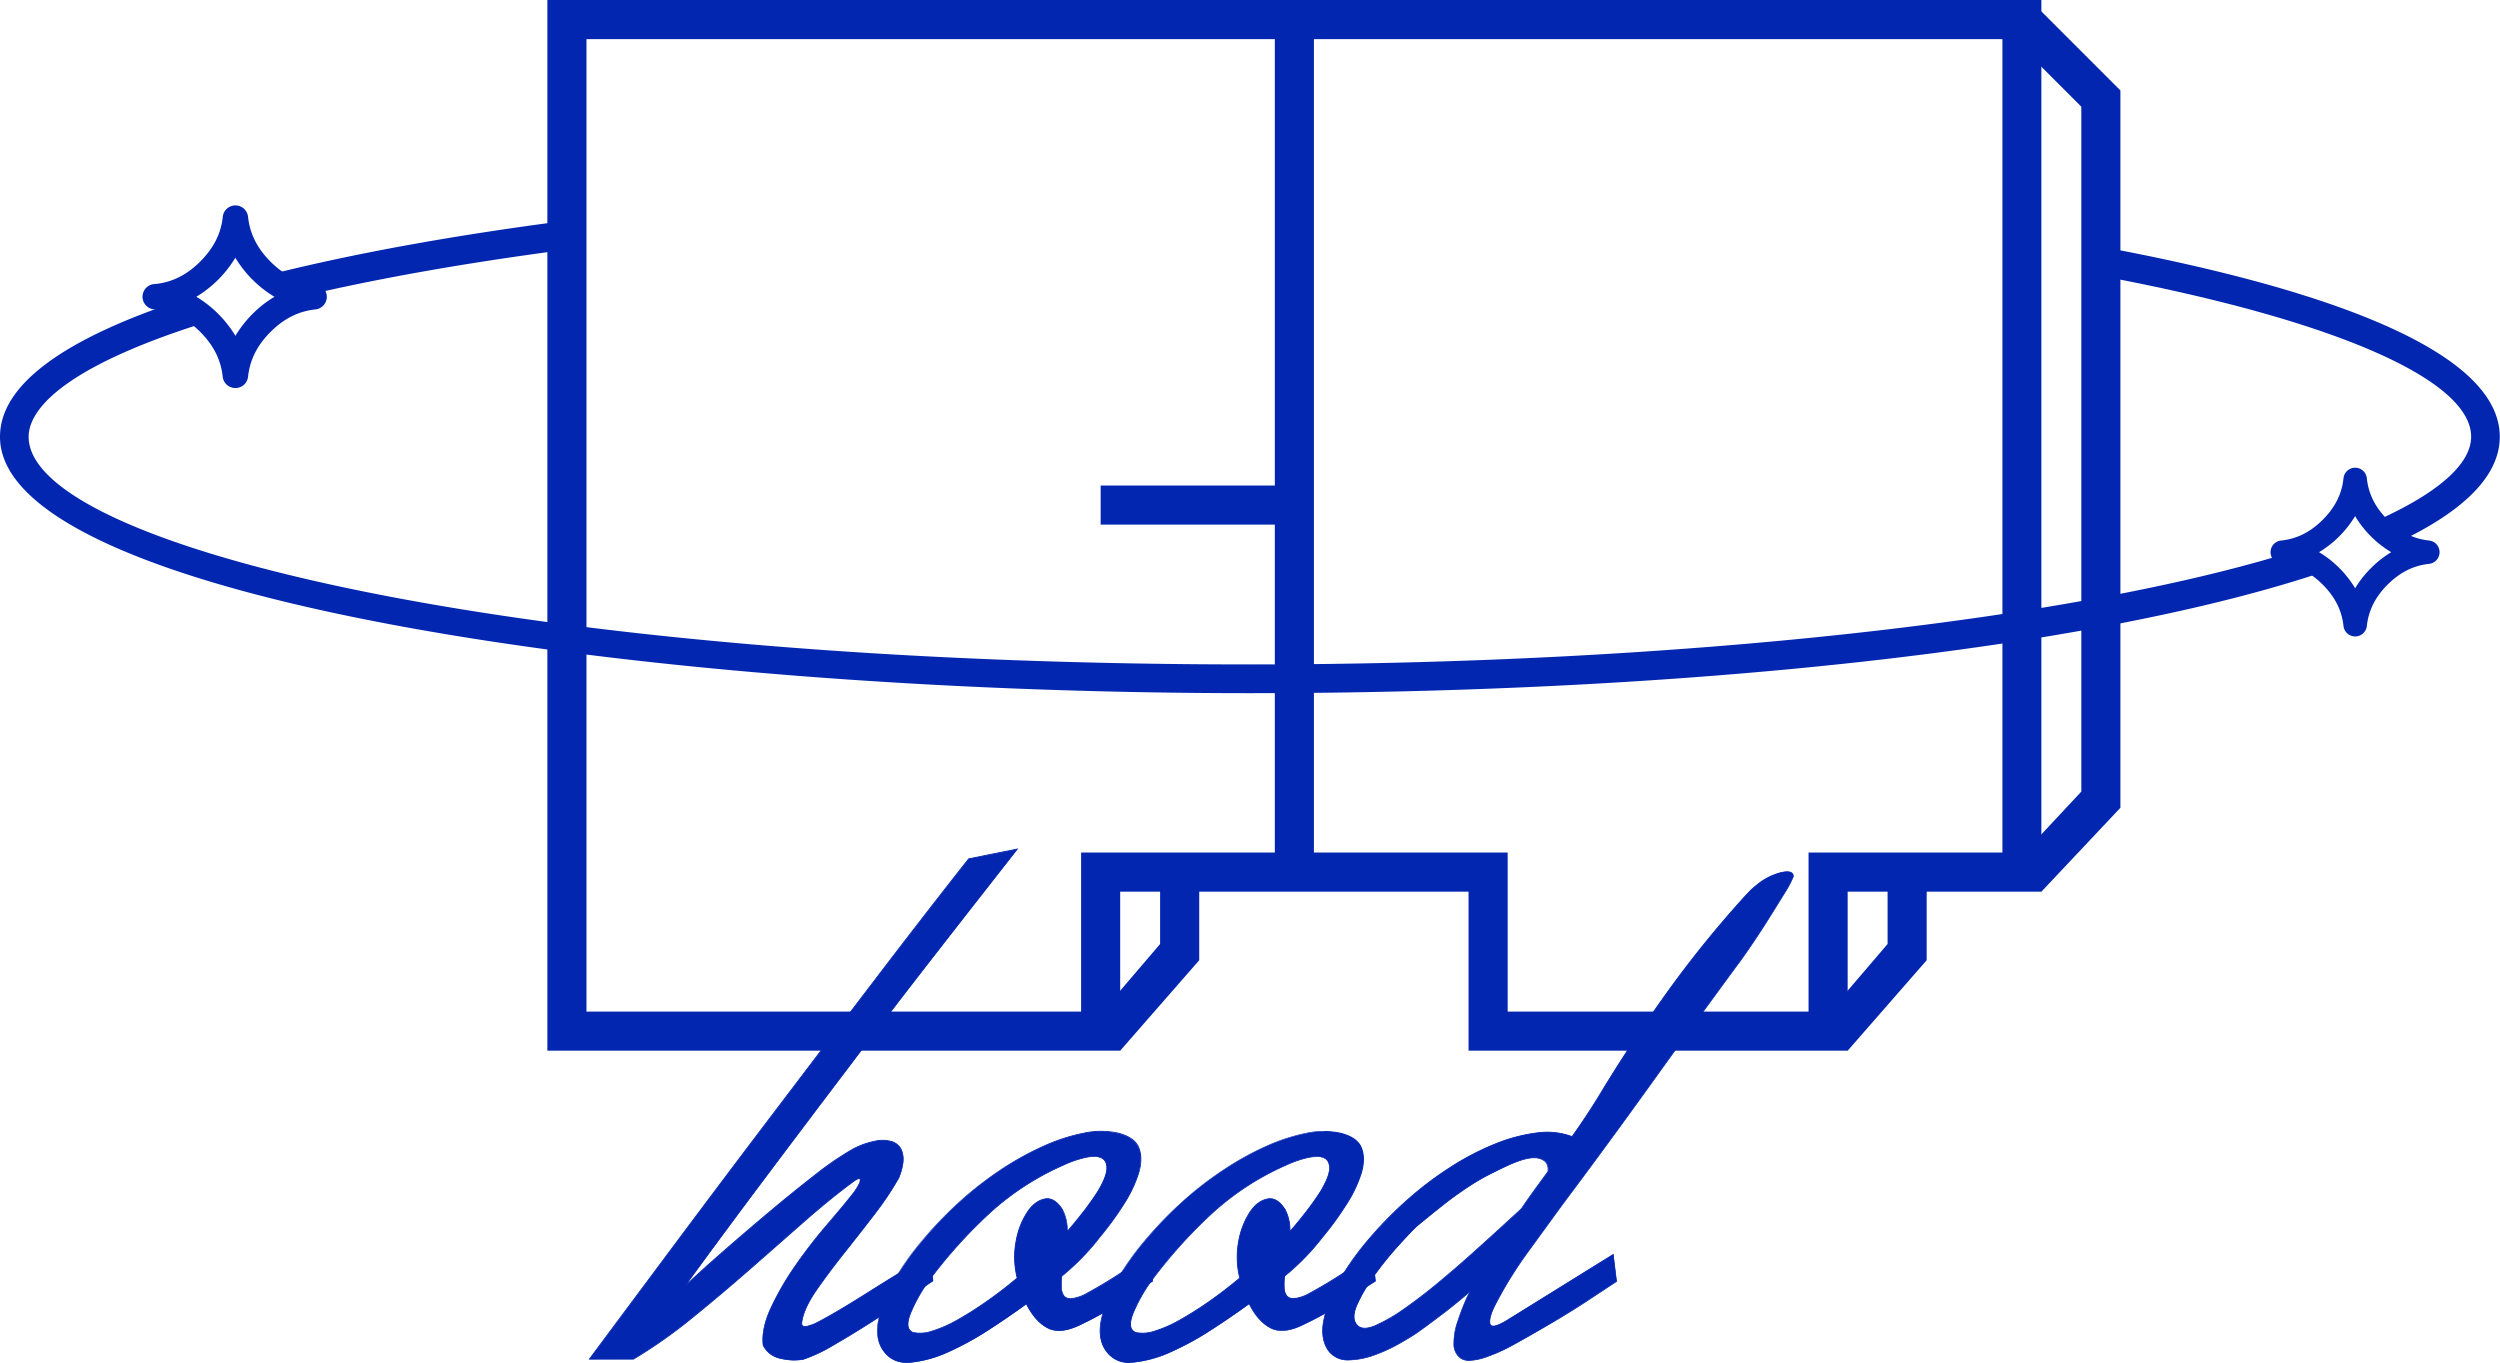
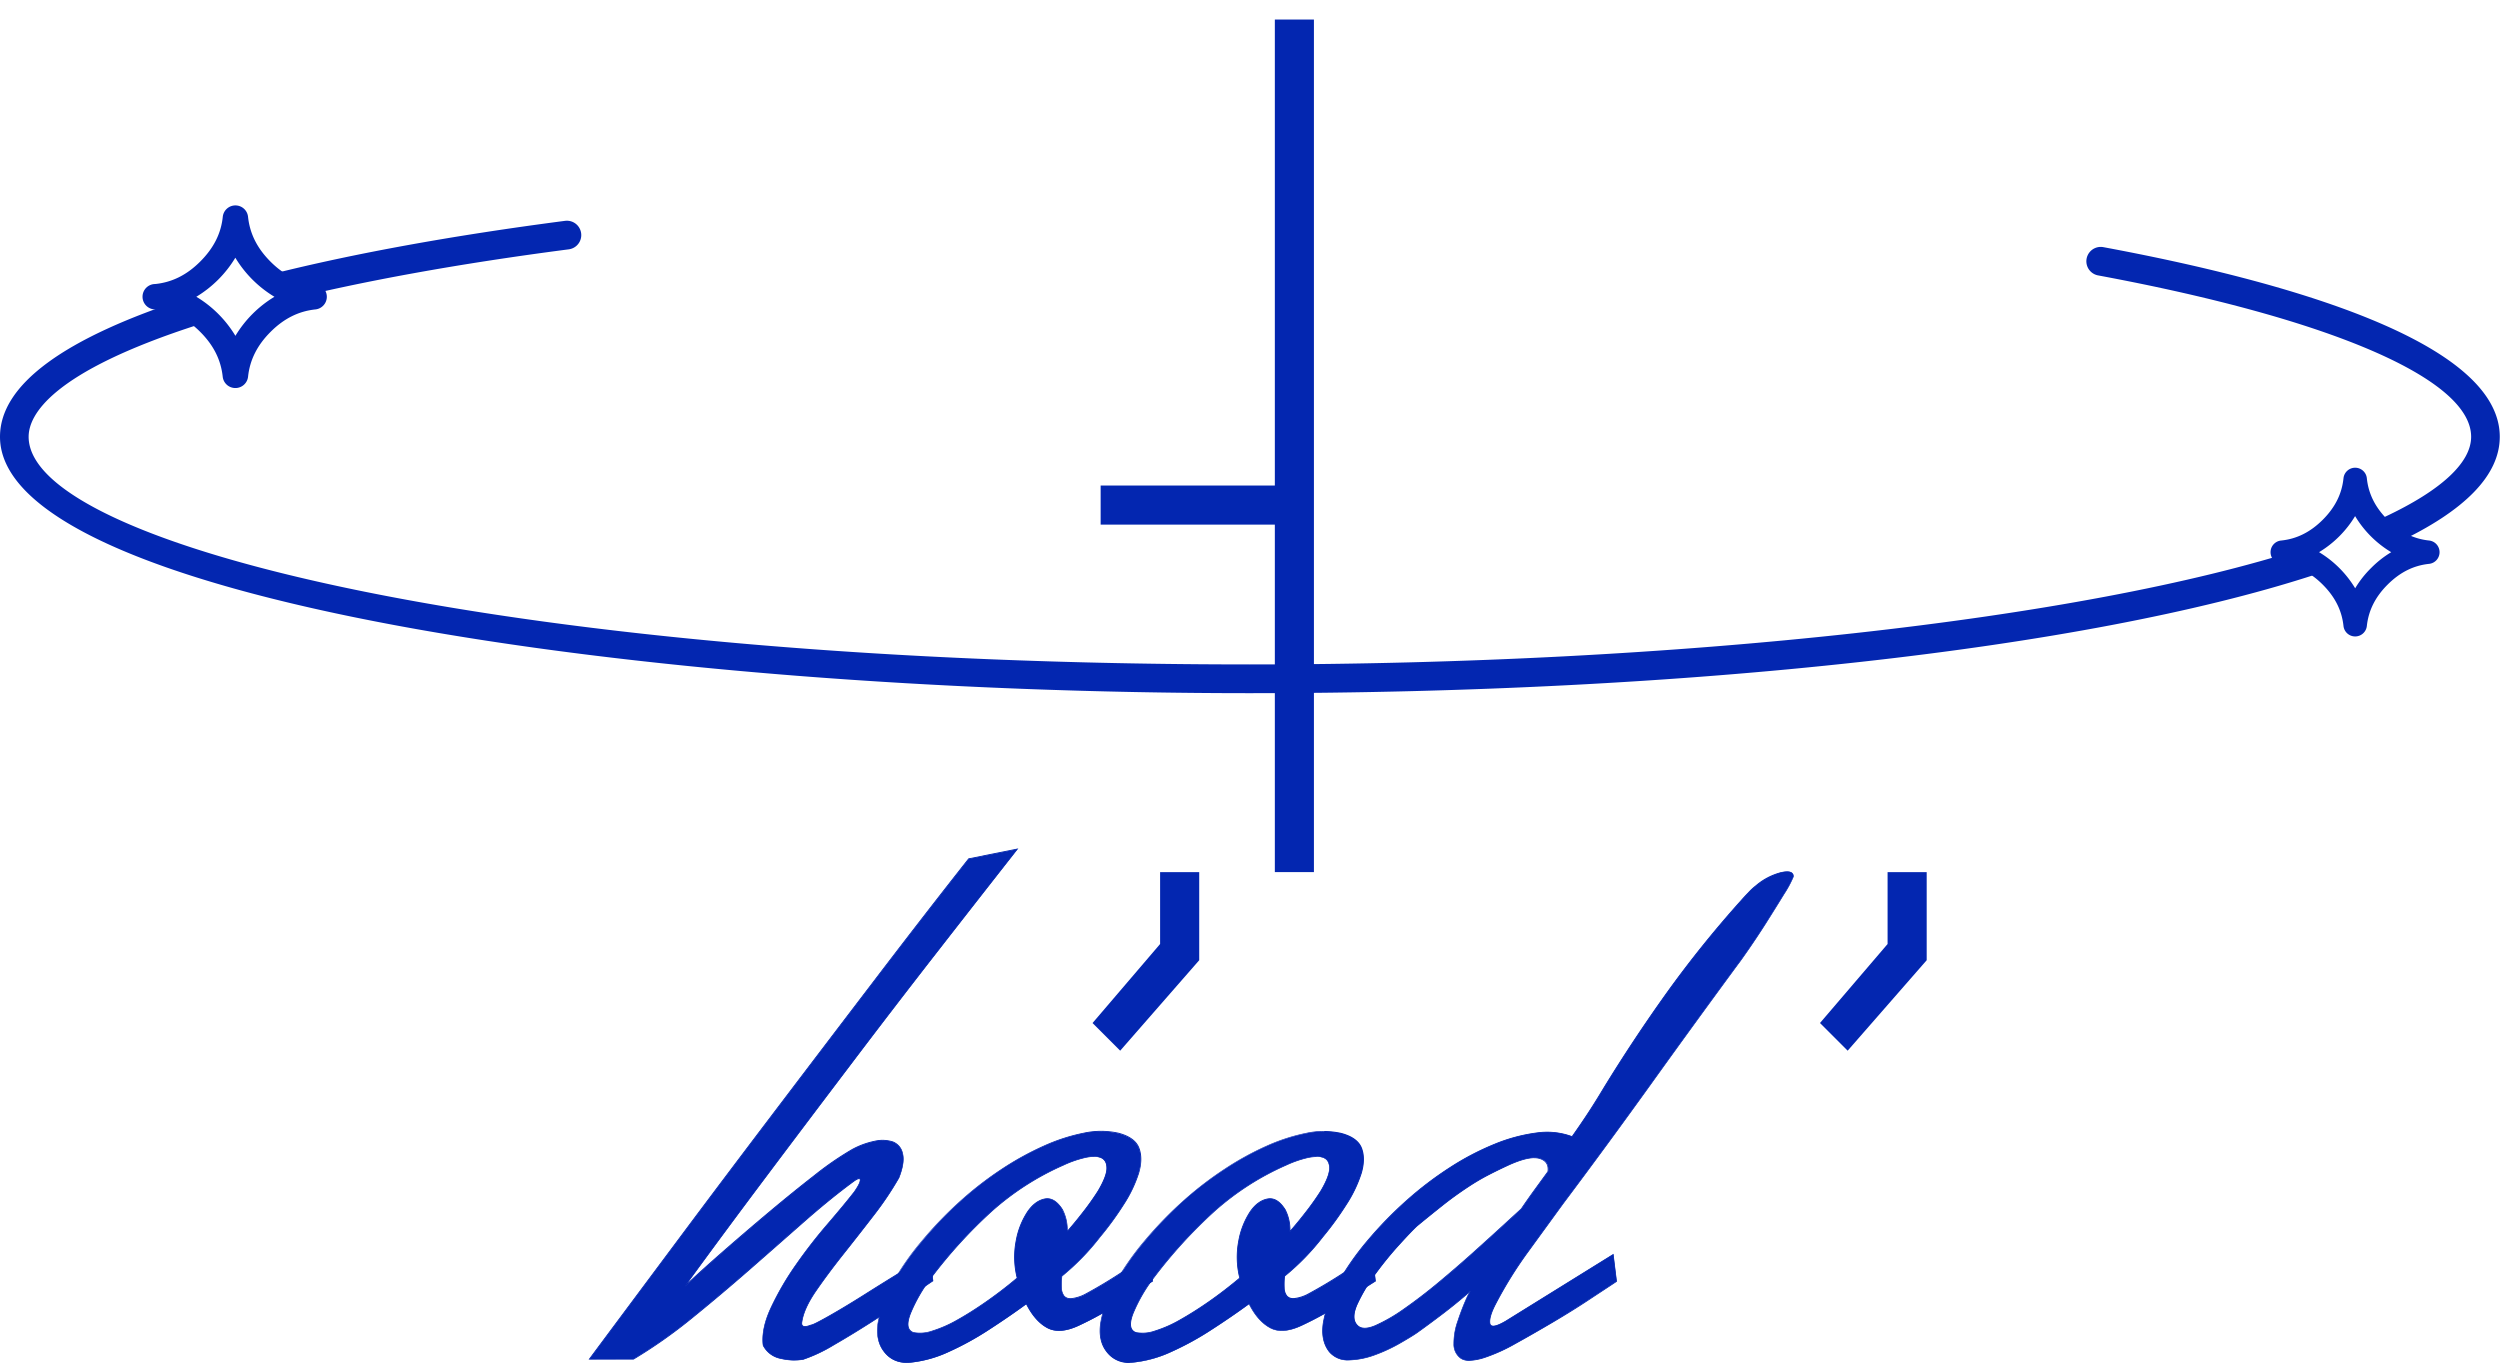
<svg xmlns="http://www.w3.org/2000/svg" viewBox="0 0 983.81 536.35">
  <defs>
    <style>.cls-1{fill:#0326b0;}</style>
  </defs>
  <g id="Capa_2" data-name="Capa 2">
    <g id="Capa_1-2" data-name="Capa 1">
      <rect class="cls-1" x="501.68" y="7.69" width="15.38" height="335.5" />
-       <path class="cls-1" d="M727.1,413.47H577.91V350.89H440.82v62.58H215.4V0H803.33V350.89H727.1ZM593.3,398.08H711.71V335.5H788V15.39H230.79V398.08H425.44V335.5H593.3Z" />
      <rect class="cls-1" x="433.13" y="191.07" width="76.24" height="15.38" />
      <polygon class="cls-1" points="727.1 413.47 716.21 402.58 742.81 371.49 742.81 343.2 758.2 343.2 758.2 377.87 727.1 413.47" />
      <polygon class="cls-1" points="440.82 413.47 429.94 402.59 456.53 371.49 456.53 343.2 471.92 343.2 471.92 377.87 440.82 413.47" />
-       <polygon class="cls-1" points="803.34 350.89 792.45 340 819.05 311.51 819.05 41.98 790.2 13.14 801.08 2.25 834.43 35.6 834.43 317.88 803.34 350.89" />
      <path class="cls-1" d="M231.93,534.9q16.84-22.68,35.4-47.54t37.79-50.19q19.2-25.35,38.43-50.56T381.2,338l19.21-3.84q-15.54,19.78-32.26,41.26T334.72,419Q318,441,301.41,463.12t-31.85,43.07q5.52-5.29,14.34-13t18.29-15.69q9.48-8,18.3-14.83a122.46,122.46,0,0,1,14.86-10.25,31.35,31.35,0,0,1,8.82-3.26,13.32,13.32,0,0,1,7.23.25,6.17,6.17,0,0,1,3.81,4.59q.93,3.51-1.45,9.54a125.44,125.44,0,0,1-10,14.84q-6.06,7.84-12,15.32T321.11,508c-3.15,4.58-5,8.65-5.53,12.18-.35,1.94.88,2.34,3.69,1.22.52,0,2.85-1.16,7-3.5s8.72-5.1,13.82-8.32,10.13-6.35,15.12-9.41,8.56-5.3,10.66-6.75l1.31,10.63q-3.94,2.66-10.66,7.23t-14.08,9.29q-7.37,4.7-14.47,8.8A60.37,60.37,0,0,1,316.1,535a22.24,22.24,0,0,1-8.81-.37,9.78,9.78,0,0,1-7-5.2q-.78-6.51,3.17-15a112.56,112.56,0,0,1,9.87-16.89,198.54,198.54,0,0,1,12.38-15.92q6.43-7.49,10.39-12.55c1.58-2.25,2.38-3.82,2.38-4.71s-.8-.76-2.37.36q-9.22,6.75-19.74,16t-21.71,19.06q-11.2,9.76-22.64,19.06a194.47,194.47,0,0,1-22.76,16Z" />
      <path class="cls-1" d="M312.81,535.39a25.36,25.36,0,0,1-5.56-.65,10,10,0,0,1-7.06-5.28l0-.05c-.53-4.34.54-9.41,3.18-15a113,113,0,0,1,9.89-16.92,198.2,198.2,0,0,1,12.38-15.93c4.3-5,7.8-9.22,10.39-12.55,1.55-2.21,2.34-3.76,2.34-4.61,0-.21-.05-.35-.15-.4s-.61-.08-2,.89c-6.1,4.46-12.74,9.86-19.73,16s-14.29,12.58-21.71,19.06-15.15,13-22.64,19.06a195.6,195.6,0,0,1-22.78,16l0,0H231.62l.18-.25c11.07-14.9,23-30.89,35.41-47.54s25.21-33.62,37.78-50.2c11.61-15.3,24.18-31.84,38.45-50.55,12.64-16.6,25.31-33,37.64-48.63l0-.05h.05l19.62-3.93-.26.33c-10.59,13.49-21.44,27.37-32.25,41.26-11.06,14.2-22.31,28.85-33.44,43.56-10.71,14.15-21.61,28.59-33.3,44.16-10.77,14.34-21.15,28.36-30.86,41.7,3.51-3.32,7.92-7.3,13.12-11.86,5.71-5,11.86-10.28,18.29-15.68s12.52-10.34,18.3-14.84a122.91,122.91,0,0,1,14.89-10.27,31.82,31.82,0,0,1,8.86-3.27,13.66,13.66,0,0,1,7.32.25,6.37,6.37,0,0,1,3.9,4.7c.62,2.35.13,5.59-1.45,9.63a126.58,126.58,0,0,1-10,14.88c-4.13,5.35-8.16,10.51-12,15.33-3.95,5-7.53,9.8-10.66,14.35s-5,8.62-5.5,12.12c-.13.7-.05,1.18.26,1.43.49.4,1.57.27,3.21-.38l.05,0c.35,0,1.82-.6,6.9-3.47,4.09-2.32,8.73-5.11,13.82-8.32,4.91-3.11,10-6.27,15.12-9.41,4.95-3,8.54-5.29,10.65-6.74l.21-.15,1.35,11-.07,0c-2.74,1.85-6.33,4.28-10.66,7.24s-8.94,6-14.08,9.29c-4.91,3.13-9.77,6.09-14.49,8.8a60.43,60.43,0,0,1-11.86,5.56,18.05,18.05,0,0,1-3.34.29m-12.34-6a9.72,9.72,0,0,0,6.85,5.09,21.93,21.93,0,0,0,8.75.36,59.44,59.44,0,0,0,11.79-5.53c4.71-2.7,9.57-5.66,14.46-8.79,5.15-3.29,9.76-6.33,14.09-9.29s7.84-5.34,10.58-7.18l-1.27-10.28c-2.14,1.46-5.66,3.69-10.45,6.61-5.13,3.14-10.22,6.3-15.13,9.41-5.08,3.21-9.73,6-13.83,8.33-5.41,3.06-6.62,3.49-7,3.51q-2.62,1-3.48.33a1.7,1.7,0,0,1-.38-1.72c.53-3.54,2.4-7.66,5.56-12.25s6.72-9.38,10.67-14.36c3.81-4.82,7.84-10,12-15.33a127.91,127.91,0,0,0,10-14.82c1.55-3.95,2-7.13,1.44-9.42a6.1,6.1,0,0,0-3.72-4.49,13.42,13.42,0,0,0-7.15-.24,31.19,31.19,0,0,0-8.77,3.24,124.14,124.14,0,0,0-14.85,10.24c-5.77,4.5-11.76,9.35-18.29,14.83S289.71,488.28,284,493.28s-10.66,9.49-14.34,13l-.23-.2c10-13.74,20.71-28.24,31.85-43.08,11.7-15.56,22.59-30,33.31-44.16C345.74,404.16,357,389.5,368,375.3c10.72-13.77,21.48-27.55,32-40.93l-18.74,3.76c-12.32,15.65-25,32-37.62,48.57-14.26,18.72-26.83,35.25-38.43,50.56-12.57,16.57-25.28,33.46-37.78,50.19-12.37,16.56-24.21,32.47-35.23,47.3h17a197,197,0,0,0,22.71-16c7.48-6.08,15.1-12.49,22.62-19.06s14.73-12.89,21.71-19.05,13.65-11.58,19.76-16.06c1.16-.83,1.89-1.12,2.29-.9a.68.68,0,0,1,.32.67c0,.93-.78,2.49-2.4,4.79-2.6,3.34-6.1,7.57-10.41,12.56s-8.4,10.28-12.36,15.92a113.62,113.62,0,0,0-9.87,16.87c-2.6,5.57-3.66,10.58-3.15,14.86" />
      <path class="cls-1" d="M440,446c4.39,1.13,7.1,3.1,8.16,5.92s1,6.12-.15,9.89a50.69,50.69,0,0,1-5.92,12.32,124.83,124.83,0,0,1-9.21,12.67,94.19,94.19,0,0,1-15,15.44,28.42,28.42,0,0,0-.13,4.7,5.2,5.2,0,0,0,1.05,3.15,3.31,3.31,0,0,0,2.89,1,15.4,15.4,0,0,0,5.13-1.56q7.63-4.11,14.74-8.81t10.79-7.11l1.31,10.62q-5,3.15-12.37,8.08a127.39,127.39,0,0,1-16.58,9.29q-7.64,3.62-12.5,1c-3.24-1.76-6-4.91-8.27-9.42q-6.59,4.83-14.74,10.14a115.73,115.73,0,0,1-16.05,8.8,46.72,46.72,0,0,1-14.74,4.09c-4.56.39-8.06-1-10.51-4.23-2.27-2.9-3.07-6.68-2.37-11.35a46.86,46.86,0,0,1,5.54-15.21,105.34,105.34,0,0,1,11.72-16.89A152.81,152.81,0,0,1,378.74,472,136.47,136.47,0,0,1,394.4,460a115,115,0,0,1,16.45-9,72.42,72.42,0,0,1,15.65-5.06A31.92,31.92,0,0,1,440,446m-21.85,30.16a17.49,17.49,0,0,1,1.84,8.45q4.2-4.81,7.24-8.92c2-2.74,3.64-5.07,4.87-7q3.42-5.81,3.43-8.93t-2.24-4.11q-2.24-1-6.18-.13a43.34,43.34,0,0,0-8.68,3,106.49,106.49,0,0,0-28.16,18.1,188.8,188.8,0,0,0-23.95,26.3,61.91,61.91,0,0,0-8,13.87q-2.51,6.4,1.18,7.61a14.37,14.37,0,0,0,7.37-.59,49.12,49.12,0,0,0,9.87-4.35q5.38-3,11.44-7.23t12.11-9.29a33.48,33.48,0,0,1-.38-14.73,30.42,30.42,0,0,1,4.47-11.34q3-4.35,6.85-5.07t7,4.35" />
      <path class="cls-1" d="M357,536.29a10.89,10.89,0,0,1-9.18-4.36c-2.29-2.92-3.1-6.77-2.4-11.46A47.47,47.47,0,0,1,351,505.21a105.57,105.57,0,0,1,11.73-16.92,153.07,153.07,0,0,1,15.94-16.42,136.31,136.31,0,0,1,15.68-12,116.31,116.31,0,0,1,16.46-9.05,73.15,73.15,0,0,1,15.69-5.07,32.09,32.09,0,0,1,13.61,0h0c4.41,1.14,7.2,3.16,8.26,6s1,6.21-.14,10a51.35,51.35,0,0,1-5.94,12.35A121.08,121.08,0,0,1,433,486.84a94,94,0,0,1-15,15.43,29.78,29.78,0,0,0-.13,4.62,5.15,5.15,0,0,0,1,3.05,3,3,0,0,0,2.4.92h.37a15.57,15.57,0,0,0,5.08-1.55c5.06-2.72,10-5.68,14.71-8.79,5.2-3.45,8.53-5.64,10.79-7.12l.21-.13,0,.24,1.32,10.72-.08,0c-3.39,2.13-7.55,4.85-12.36,8.08a129.19,129.19,0,0,1-16.6,9.3c-5.12,2.42-9.37,2.74-12.64,1s-6-4.9-8.26-9.32c-4.28,3.13-9.19,6.51-14.59,10a117,117,0,0,1-16.08,8.82,47.38,47.38,0,0,1-14.78,4.1c-.5,0-1,.07-1.47.07m76.62-90.92a38,38,0,0,0-7.08.72,72.51,72.51,0,0,0-15.62,5.05,114.68,114.68,0,0,0-16.42,9,133.92,133.92,0,0,0-15.64,11.93,153.57,153.57,0,0,0-15.92,16.39,105.54,105.54,0,0,0-11.69,16.87,46.56,46.56,0,0,0-5.52,15.15c-.7,4.6.09,8.38,2.33,11.23A10.62,10.62,0,0,0,357,536q.7,0,1.44-.06a46.86,46.86,0,0,0,14.69-4.09,116.11,116.11,0,0,0,16-8.78c5.46-3.56,10.41-7,14.73-10.13l.14-.11.08.16c2.25,4.46,5,7.61,8.22,9.36s7.34,1.41,12.35-1a126.57,126.57,0,0,0,16.56-9.27c4.78-3.21,8.91-5.92,12.29-8l-1.26-10.29c-2.26,1.48-5.54,3.64-10.59,7-4.71,3.12-9.67,6.09-14.75,8.81a15.39,15.39,0,0,1-5.19,1.59,3.44,3.44,0,0,1-3-1,5.39,5.39,0,0,1-1.08-3.24,28.83,28.83,0,0,1,.13-4.73v-.06l.05,0a93.94,93.94,0,0,0,15-15.42A124.61,124.61,0,0,0,442,474a50.94,50.94,0,0,0,5.91-12.27,15.24,15.24,0,0,0,.14-9.8c-1-2.75-3.73-4.71-8-5.82a27.46,27.46,0,0,0-6.4-.73m-71.87,79.4a9.5,9.5,0,0,1-2.27-.26,3.12,3.12,0,0,1-2-1.63c-.63-1.35-.41-3.43.67-6.18a61.75,61.75,0,0,1,8.06-13.91,190.3,190.3,0,0,1,24-26.33,106.9,106.9,0,0,1,28.2-18.11,42.39,42.39,0,0,1,8.71-3c2.64-.56,4.75-.52,6.28.13s2.32,2.1,2.32,4.25-1.17,5.14-3.45,9c-1.23,1.93-2.87,4.29-4.88,7s-4.44,5.72-7.25,8.94l-.27.31v-.42a17.36,17.36,0,0,0-1.81-8.37c-2.05-3.3-4.34-4.76-6.81-4.27s-4.75,2.15-6.74,5a30.29,30.29,0,0,0-4.45,11.29,33.41,33.41,0,0,0,.38,14.65l0,.09-.07.07c-4.09,3.41-8.16,6.54-12.12,9.29s-7.86,5.24-11.46,7.25a49.3,49.3,0,0,1-9.9,4.35,18.55,18.55,0,0,1-5.17.86m68.71-69.53a15.72,15.72,0,0,0-3.27.39,42.22,42.22,0,0,0-8.65,3,107,107,0,0,0-28.12,18.06A189.6,189.6,0,0,0,366.48,503a62,62,0,0,0-8,13.84c-1.05,2.67-1.28,4.67-.68,5.94a2.85,2.85,0,0,0,1.76,1.47,14.3,14.3,0,0,0,7.28-.61,48.85,48.85,0,0,0,9.83-4.32c3.59-2,7.44-4.44,11.43-7.23s8-5.83,12-9.22a33.78,33.78,0,0,1-.37-14.7,30.78,30.78,0,0,1,4.51-11.4c2-2.92,4.36-4.65,6.94-5.13s5,1,7.12,4.42h0a17.56,17.56,0,0,1,1.85,8.11c2.69-3.09,5-6,7-8.61s3.65-5.07,4.87-7c2.25-3.81,3.4-6.79,3.4-8.84s-.72-3.35-2.14-4a7.18,7.18,0,0,0-2.82-.5" />
      <path class="cls-1" d="M527.63,446c4.39,1.13,7.1,3.11,8.16,5.93s1,6.12-.15,9.89a50.46,50.46,0,0,1-5.92,12.31,123.72,123.72,0,0,1-9.21,12.67,93.39,93.39,0,0,1-15,15.44,28.57,28.57,0,0,0-.13,4.71,5.17,5.17,0,0,0,1.05,3.14,3.27,3.27,0,0,0,2.89,1,15.4,15.4,0,0,0,5.13-1.56q7.63-4.11,14.74-8.81T540,493.58l1.31,10.62q-5,3.14-12.37,8.08a126.22,126.22,0,0,1-16.58,9.28q-7.64,3.63-12.5,1t-8.27-9.42q-6.58,4.83-14.74,10.13a114.22,114.22,0,0,1-16.05,8.8,46.9,46.9,0,0,1-14.74,4.1c-4.56.39-8.06-1-10.51-4.23q-3.42-4.35-2.36-11.35a46.59,46.59,0,0,1,5.53-15.21,105.89,105.89,0,0,1,11.71-16.89A153.87,153.87,0,0,1,466.33,472,136.47,136.47,0,0,1,482,460.1a115.58,115.58,0,0,1,16.45-9.05A73,73,0,0,1,514.09,446a32.09,32.09,0,0,1,13.54,0m-21.85,30.17a17.38,17.38,0,0,1,1.83,8.45q4.22-4.81,7.25-8.93c2-2.73,3.64-5.07,4.87-7q3.42-5.79,3.42-8.93c0-2.09-.74-3.45-2.23-4.1s-3.55-.69-6.18-.13a43.34,43.34,0,0,0-8.68,3,106.49,106.49,0,0,0-28.16,18.1,189.41,189.41,0,0,0-24,26.3,62.22,62.22,0,0,0-8,13.87q-2.49,6.41,1.18,7.61a14.29,14.29,0,0,0,7.37-.6,49,49,0,0,0,9.86-4.34,134.33,134.33,0,0,0,11.45-7.24c4-2.8,8.07-5.91,12.11-9.28a33.64,33.64,0,0,1-.39-14.73A30.59,30.59,0,0,1,492,476.89q3-4.35,6.85-5.07t7,4.35" />
      <path class="cls-1" d="M444.59,536.35A10.92,10.92,0,0,1,435.4,532c-2.3-2.92-3.1-6.78-2.39-11.47a47,47,0,0,1,5.54-15.26,107.53,107.53,0,0,1,11.73-16.91,152.16,152.16,0,0,1,16-16.42,135.72,135.72,0,0,1,15.68-12,115.13,115.13,0,0,1,16.46-9.05,73.77,73.77,0,0,1,15.69-5.08,32.25,32.25,0,0,1,13.61,0h0c4.41,1.14,7.19,3.16,8.26,6s1,6.21-.14,10a51.35,51.35,0,0,1-5.94,12.35,122.14,122.14,0,0,1-9.23,12.68,94.42,94.42,0,0,1-15,15.43,29.78,29.78,0,0,0-.13,4.62,5.09,5.09,0,0,0,1,3,3,3,0,0,0,2.4.93l.37,0a15,15,0,0,0,5.07-1.55c5.06-2.71,10-5.67,14.72-8.78,5.2-3.45,8.53-5.64,10.79-7.12l.21-.14,0,.25,1.32,10.72-.08.05c-3.39,2.13-7.55,4.85-12.36,8.08a129.19,129.19,0,0,1-16.6,9.3c-5.13,2.42-9.37,2.74-12.65.95s-6-4.9-8.25-9.33c-4.34,3.17-9.24,6.55-14.6,10a116.68,116.68,0,0,1-16.07,8.82,47.31,47.31,0,0,1-14.78,4.1c-.5.05-1,.07-1.46.07m76.61-90.92a37.14,37.14,0,0,0-7.08.72,72,72,0,0,0-15.62,5.05,115.58,115.58,0,0,0-16.42,9,135.41,135.41,0,0,0-15.65,11.93,152.44,152.44,0,0,0-15.91,16.39,106,106,0,0,0-11.7,16.86,47,47,0,0,0-5.51,15.16c-.7,4.6.09,8.38,2.33,11.23a10.65,10.65,0,0,0,8.95,4.24A14.1,14.1,0,0,0,446,536a46.44,46.44,0,0,0,14.68-4.08,115,115,0,0,0,16-8.79c5.41-3.52,10.37-6.92,14.73-10.12l.15-.11.08.16c2.25,4.46,5,7.6,8.21,9.36s7.33,1.41,12.36-1a126.08,126.08,0,0,0,16.56-9.28c4.78-3.2,8.91-5.91,12.29-8l-1.26-10.28c-2.26,1.48-5.54,3.64-10.59,7-4.71,3.12-9.67,6.09-14.75,8.81a15.39,15.39,0,0,1-5.19,1.59h-.4a3.23,3.23,0,0,1-2.62-1,5.39,5.39,0,0,1-1.08-3.24,28.83,28.83,0,0,1,.13-4.73v-.06l0,0a93.94,93.94,0,0,0,15-15.42,124.61,124.61,0,0,0,9.2-12.66,51.12,51.12,0,0,0,5.91-12.27c1.13-3.73,1.17-7,.14-9.8s-3.74-4.71-8-5.83a27.46,27.46,0,0,0-6.4-.72m-71.87,79.4a9.58,9.58,0,0,1-2.28-.26,3.12,3.12,0,0,1-1.95-1.63c-.64-1.34-.41-3.43.67-6.18a62.43,62.43,0,0,1,8.05-13.92,190.18,190.18,0,0,1,24-26.32A106.69,106.69,0,0,1,506,458.41a42.2,42.2,0,0,1,8.71-3c2.65-.57,4.76-.53,6.28.13s2.32,2.09,2.32,4.24-1.16,5.15-3.44,9c-1.23,1.93-2.87,4.29-4.88,7s-4.44,5.73-7.25,8.94l-.27.31v-.41a17.36,17.36,0,0,0-1.81-8.37c-2-3.31-4.34-4.76-6.81-4.28s-4.75,2.15-6.74,5a30.53,30.53,0,0,0-4.46,11.29,33.61,33.61,0,0,0,.38,14.66l0,.09-.07.07c-4.05,3.39-8.13,6.52-12.11,9.29a135,135,0,0,1-11.46,7.24,49.39,49.39,0,0,1-9.9,4.36,18.55,18.55,0,0,1-5.17.86M518,455.3a16.34,16.34,0,0,0-3.26.38,43.46,43.46,0,0,0-8.65,3A106.84,106.84,0,0,0,478,476.75,189.55,189.55,0,0,0,454.07,503a62.15,62.15,0,0,0-8,13.84c-1.05,2.67-1.28,4.67-.68,5.94a2.79,2.79,0,0,0,1.76,1.47,14.25,14.25,0,0,0,7.27-.61,48.76,48.76,0,0,0,9.84-4.33c3.56-2,7.41-4.42,11.43-7.22s8-5.86,12-9.22a33.93,33.93,0,0,1-.36-14.7,30.88,30.88,0,0,1,4.5-11.4c2-2.92,4.37-4.65,7-5.13s5,1,7.12,4.42h0a17.53,17.53,0,0,1,1.85,8.11c2.69-3.09,5-6,7-8.61s3.65-5.07,4.87-7c2.25-3.81,3.4-6.79,3.4-8.85s-.72-3.34-2.14-4a7.24,7.24,0,0,0-2.83-.5" />
      <path class="cls-1" d="M578.62,508.09q-5.52,4.83-10.92,8.93t-10.13,7.47c-1.41,1-3.65,2.33-6.72,4.1a62.25,62.25,0,0,1-9.86,4.58,31.62,31.62,0,0,1-10.14,2.05A9.36,9.36,0,0,1,523.1,532q-3.4-4.35-2.36-11.35a46.86,46.86,0,0,1,5.54-15.21A105.24,105.24,0,0,1,538,488.51a152.94,152.94,0,0,1,15.93-16.41,136.21,136.21,0,0,1,16.71-12.67,105.14,105.14,0,0,1,17.5-9.16,65.81,65.81,0,0,1,16.57-4.45,28,28,0,0,1,13.95,1.45q3.4-4.81,6.58-9.65t6-9.65q11.85-19.31,25-37.65a430.92,430.92,0,0,1,29-36c.7-.8,1.63-1.81,2.77-3a29.38,29.38,0,0,1,12.89-8c3.24-.72,4.87-.2,4.87,1.57a43.52,43.52,0,0,1-3.69,6.88q-3.17,5.19-6.85,11t-7.1,10.74c-2.29,3.3-3.69,5.27-4.22,5.91q-16.86,22.93-34.09,46.94t-34.62,47.18l-14,19.18a161.89,161.89,0,0,0-12.64,20.4c-1.75,3.37-2.5,5.91-2.24,7.6s2.32,1.41,6.19-.84l42.36-26.29,1.31,10.63q-3.94,2.66-10.79,7.11T611.1,520.3q-7.5,4.47-14.74,8.44a66.9,66.9,0,0,1-12,5.43q-6.85,2.16-9.47.36a6.74,6.74,0,0,1-2.76-5.68,26.33,26.33,0,0,1,1.59-9.05,92.59,92.59,0,0,1,3.82-9.78Zm-44.46,13.49q2.1,2.17,7,.12a64.07,64.07,0,0,0,11.32-6.51q6.45-4.46,13.56-10.37t13.55-11.7q6.44-5.79,11.58-10.49l7.5-6.88q2.64-3.86,5.26-7.48t5.27-7.24q.54-4.11-3.41-5.2t-12.37,2.77c-2.8,1.3-5.43,2.58-7.89,3.86s-4.92,2.74-7.37,4.34q-5.52,3.61-10.39,7.48t-10.14,8.21q-1.85,1.68-6.71,7a135.13,135.13,0,0,0-9.47,11.58,68.11,68.11,0,0,0-7.25,12.07q-2.62,5.79,0,8.45" />
      <path class="cls-1" d="M578.18,535.5a5.79,5.79,0,0,1-3.35-.85,6.84,6.84,0,0,1-2.82-5.8,26.31,26.31,0,0,1,1.59-9.1,93.26,93.26,0,0,1,3.83-9.79l.65-1.19c-3.46,3-6.92,5.81-10.29,8.37s-6.92,5.19-10.13,7.48c-1.46,1-3.72,2.38-6.73,4.11a64.46,64.46,0,0,1-9.89,4.59,32,32,0,0,1-10.18,2h-.33a9.46,9.46,0,0,1-7.54-3.32c-2.3-2.93-3.11-6.79-2.39-11.48a47.1,47.1,0,0,1,5.54-15.26,106.61,106.61,0,0,1,11.73-16.91A154,154,0,0,1,553.81,472a137.29,137.29,0,0,1,16.73-12.68,105.56,105.56,0,0,1,17.53-9.18,66.28,66.28,0,0,1,16.61-4.47,28.44,28.44,0,0,1,13.91,1.43c2.4-3.4,4.53-6.52,6.51-9.56s4-6.31,6-9.64c7.87-12.83,16.28-25.5,25-37.66a429,429,0,0,1,29-36c.69-.79,1.63-1.81,2.78-3a23.18,23.18,0,0,1,3-2.79,24.33,24.33,0,0,1,9.93-5.21c2.18-.48,3.63-.41,4.41.21a1.84,1.84,0,0,1,.64,1.51V345a42.35,42.35,0,0,1-3.71,6.91c-2.15,3.52-4.45,7.21-6.85,11s-4.79,7.39-7.11,10.75-3.7,5.28-4.22,5.92c-11.2,15.24-22.67,31-34.09,46.93-11.53,16.05-23.18,31.93-34.62,47.18l-1.1,1.51-12.85,17.67a161.31,161.31,0,0,0-12.63,20.38c-1.73,3.33-2.48,5.86-2.22,7.51a1,1,0,0,0,.54.83c.85.41,2.67-.19,5.41-1.78l42.57-26.41,0,.23,1.32,10.72-.08.05c-2.54,1.71-6.07,4-10.78,7.12-4.52,3-9.35,6-14.35,8.93s-10,5.82-14.75,8.44a67.78,67.78,0,0,1-12,5.44,21.79,21.79,0,0,1-6.26,1.18m1-28.09-1.47,2.68a92.68,92.68,0,0,0-3.8,9.76,26.42,26.42,0,0,0-1.59,9,6.62,6.62,0,0,0,2.7,5.56c1.69,1.17,4.84,1,9.33-.38a66.77,66.77,0,0,0,11.94-5.41c4.78-2.62,9.74-5.47,14.74-8.44s9.82-6,14.34-8.92,8.17-5.36,10.71-7.06l-1.28-10.29-42.15,26.16c-2.87,1.67-4.74,2.26-5.71,1.8a1.33,1.33,0,0,1-.71-1.07c-.27-1.71.49-4.3,2.25-7.7a164.21,164.21,0,0,1,12.66-20.41L614,475l1.1-1.51c11.44-15.26,23.09-31.13,34.62-47.18,11.42-15.9,22.89-31.69,34.1-46.94.52-.63,1.9-2.57,4.21-5.9s4.7-7,7.1-10.74,4.7-7.46,6.85-11a44.07,44.07,0,0,0,3.67-6.82,1.53,1.53,0,0,0-.53-1.25c-.7-.56-2.08-.61-4.16-.15a29.48,29.48,0,0,0-12.81,7.91c-1.14,1.22-2.08,2.23-2.76,3a430.26,430.26,0,0,0-29,36c-8.73,12.16-17.14,24.82-25,37.64-2,3.33-4,6.58-6,9.65s-4.16,6.23-6.59,9.67l-.07.09-.11,0A27.88,27.88,0,0,0,604.72,446a65.92,65.92,0,0,0-16.53,4.44,105.18,105.18,0,0,0-17.47,9.15A136.55,136.55,0,0,0,554,472.22a152.44,152.44,0,0,0-15.91,16.39,106,106,0,0,0-11.7,16.86,46.74,46.74,0,0,0-5.51,15.16c-.7,4.6.09,8.38,2.33,11.23a9.14,9.14,0,0,0,7.3,3.21h.32a31.74,31.74,0,0,0,10.09-2,64.26,64.26,0,0,0,9.84-4.57c3-1.72,5.25-3.1,6.7-4.09,3.2-2.29,6.61-4.81,10.13-7.48s7.25-5.72,10.91-8.91Zm-42.11,15.44a4,4,0,0,1-3-1.16c-1.8-1.82-1.81-4.72,0-8.62a68.49,68.49,0,0,1,7.26-12.1,140.08,140.08,0,0,1,9.49-11.6c3.29-3.58,5.49-5.87,6.72-7,3.53-2.91,7-5.68,10.15-8.21s6.72-5.08,10.4-7.49c2.45-1.6,4.94-3.06,7.37-4.35s5.09-2.56,7.91-3.86c5.63-2.57,9.82-3.51,12.47-2.77s3.88,2.54,3.53,5.36l0,.07L604,468.36c-1.74,2.4-3.51,4.91-5.27,7.48-1.59,1.47-4.09,3.76-7.52,6.9-3.22,2.95-7,6.38-11.57,10.5-4.4,3.93-9,7.87-13.56,11.7s-9.28,7.41-13.57,10.38a64.85,64.85,0,0,1-11.34,6.53,11.13,11.13,0,0,1-4.13,1m66.74-67.1c-2.54,0-6,1-10.36,3-2.81,1.3-5.46,2.6-7.88,3.86s-4.91,2.73-7.36,4.33c-3.66,2.4-7.15,4.91-10.37,7.47s-6.62,5.29-10.14,8.2c-1.22,1.12-3.41,3.4-6.7,7a135.92,135.92,0,0,0-9.46,11.56,68.47,68.47,0,0,0-7.23,12c-1.71,3.78-1.73,6.57,0,8.28h0c1.34,1.4,3.63,1.42,6.8.1a65.52,65.52,0,0,0,11.28-6.5c4.29-3,8.85-6.45,13.55-10.37s9.16-7.76,13.55-11.69c4.57-4.11,8.36-7.54,11.58-10.5l7.5-6.87c1.72-2.54,3.5-5.06,5.24-7.46L609,461c.32-2.65-.76-4.28-3.31-5a7.41,7.41,0,0,0-1.91-.23" />
      <path class="cls-1" d="M108.79,118.88c-2.53,0,.94.44.3-2.13-.76-3-4.7-8.25-1.67-9,32.5-8.13,71.17-15.14,114.94-20.84a5.65,5.65,0,1,1,1.46,11.21c-43.34,5.64-81.58,12.57-113.65,20.6a6,6,0,0,1-1.38.17" />
      <path class="cls-1" d="M491.9,272.78C250.11,272.78,0,235,0,171.88c0-20.52,25.19-39,74.87-54.94,2.95-1,1.44,1.19,2.4,4.16s4,5.65,1,6.6c-58.31,18.71-67,35.71-67,44.18,0,43.27,193.12,89.59,480.6,89.59,168.43,0,327.21-17.49,414.38-45.67a5.65,5.65,0,0,1,3.48,10.76C820.21,255.5,664,272.78,491.9,272.78" />
      <path class="cls-1" d="M940.86,214.18a5.65,5.65,0,0,1-2.41-10.76c22.28-10.46,34-21.37,34-31.54,0-22.66-54.87-46.4-146.79-63.5a5.65,5.65,0,1,1,2.06-11.12c71.19,13.24,156,37,156,74.62,0,15.08-13.65,29.13-40.55,41.77a5.69,5.69,0,0,1-2.4.53" />
      <path class="cls-1" d="M92.64,152.7h0a5,5,0,0,1-5-4.47c-.71-6.63-3.61-12.41-8.88-17.66s-11-8.12-17.67-8.8a5,5,0,0,1,0-10c6.64-.68,12.43-3.57,17.69-8.83S87,91.93,87.67,85.29a5,5,0,0,1,9.94,0c.69,6.63,3.58,12.41,8.84,17.67s11.06,8.17,17.71,8.86a5,5,0,0,1,0,9.94c-6.61.69-12.38,3.56-17.63,8.79s-8.2,11-8.91,17.68a5,5,0,0,1-5,4.47M77.27,116.79a45.09,45.09,0,0,1,15.37,15.37A45.14,45.14,0,0,1,108,116.79a45.15,45.15,0,0,1-15.39-15.37,45.09,45.09,0,0,1-15.37,15.37" />
      <path class="cls-1" d="M926.81,250.46h0a4.62,4.62,0,0,1-4.59-4.12c-.65-6.13-3.34-11.46-8.2-16.31s-10.2-7.51-16.32-8.14a4.61,4.61,0,0,1,0-9.18c6.13-.63,11.48-3.3,16.35-8.16s7.54-10.21,8.17-16.35a4.62,4.62,0,0,1,9.19,0c.63,6.13,3.3,11.47,8.16,16.33s10.22,7.54,16.36,8.18a4.62,4.62,0,0,1,0,9.18c-6.12.63-11.44,3.29-16.3,8.12s-7.56,10.19-8.22,16.33a4.62,4.62,0,0,1-4.59,4.12m-14.2-33.16a41.82,41.82,0,0,1,14.2,14.2,39.59,39.59,0,0,1,6.3-8A40.13,40.13,0,0,1,941,217.3a41.5,41.5,0,0,1-14.21-14.2,41.82,41.82,0,0,1-14.2,14.2" />
    </g>
  </g>
</svg>